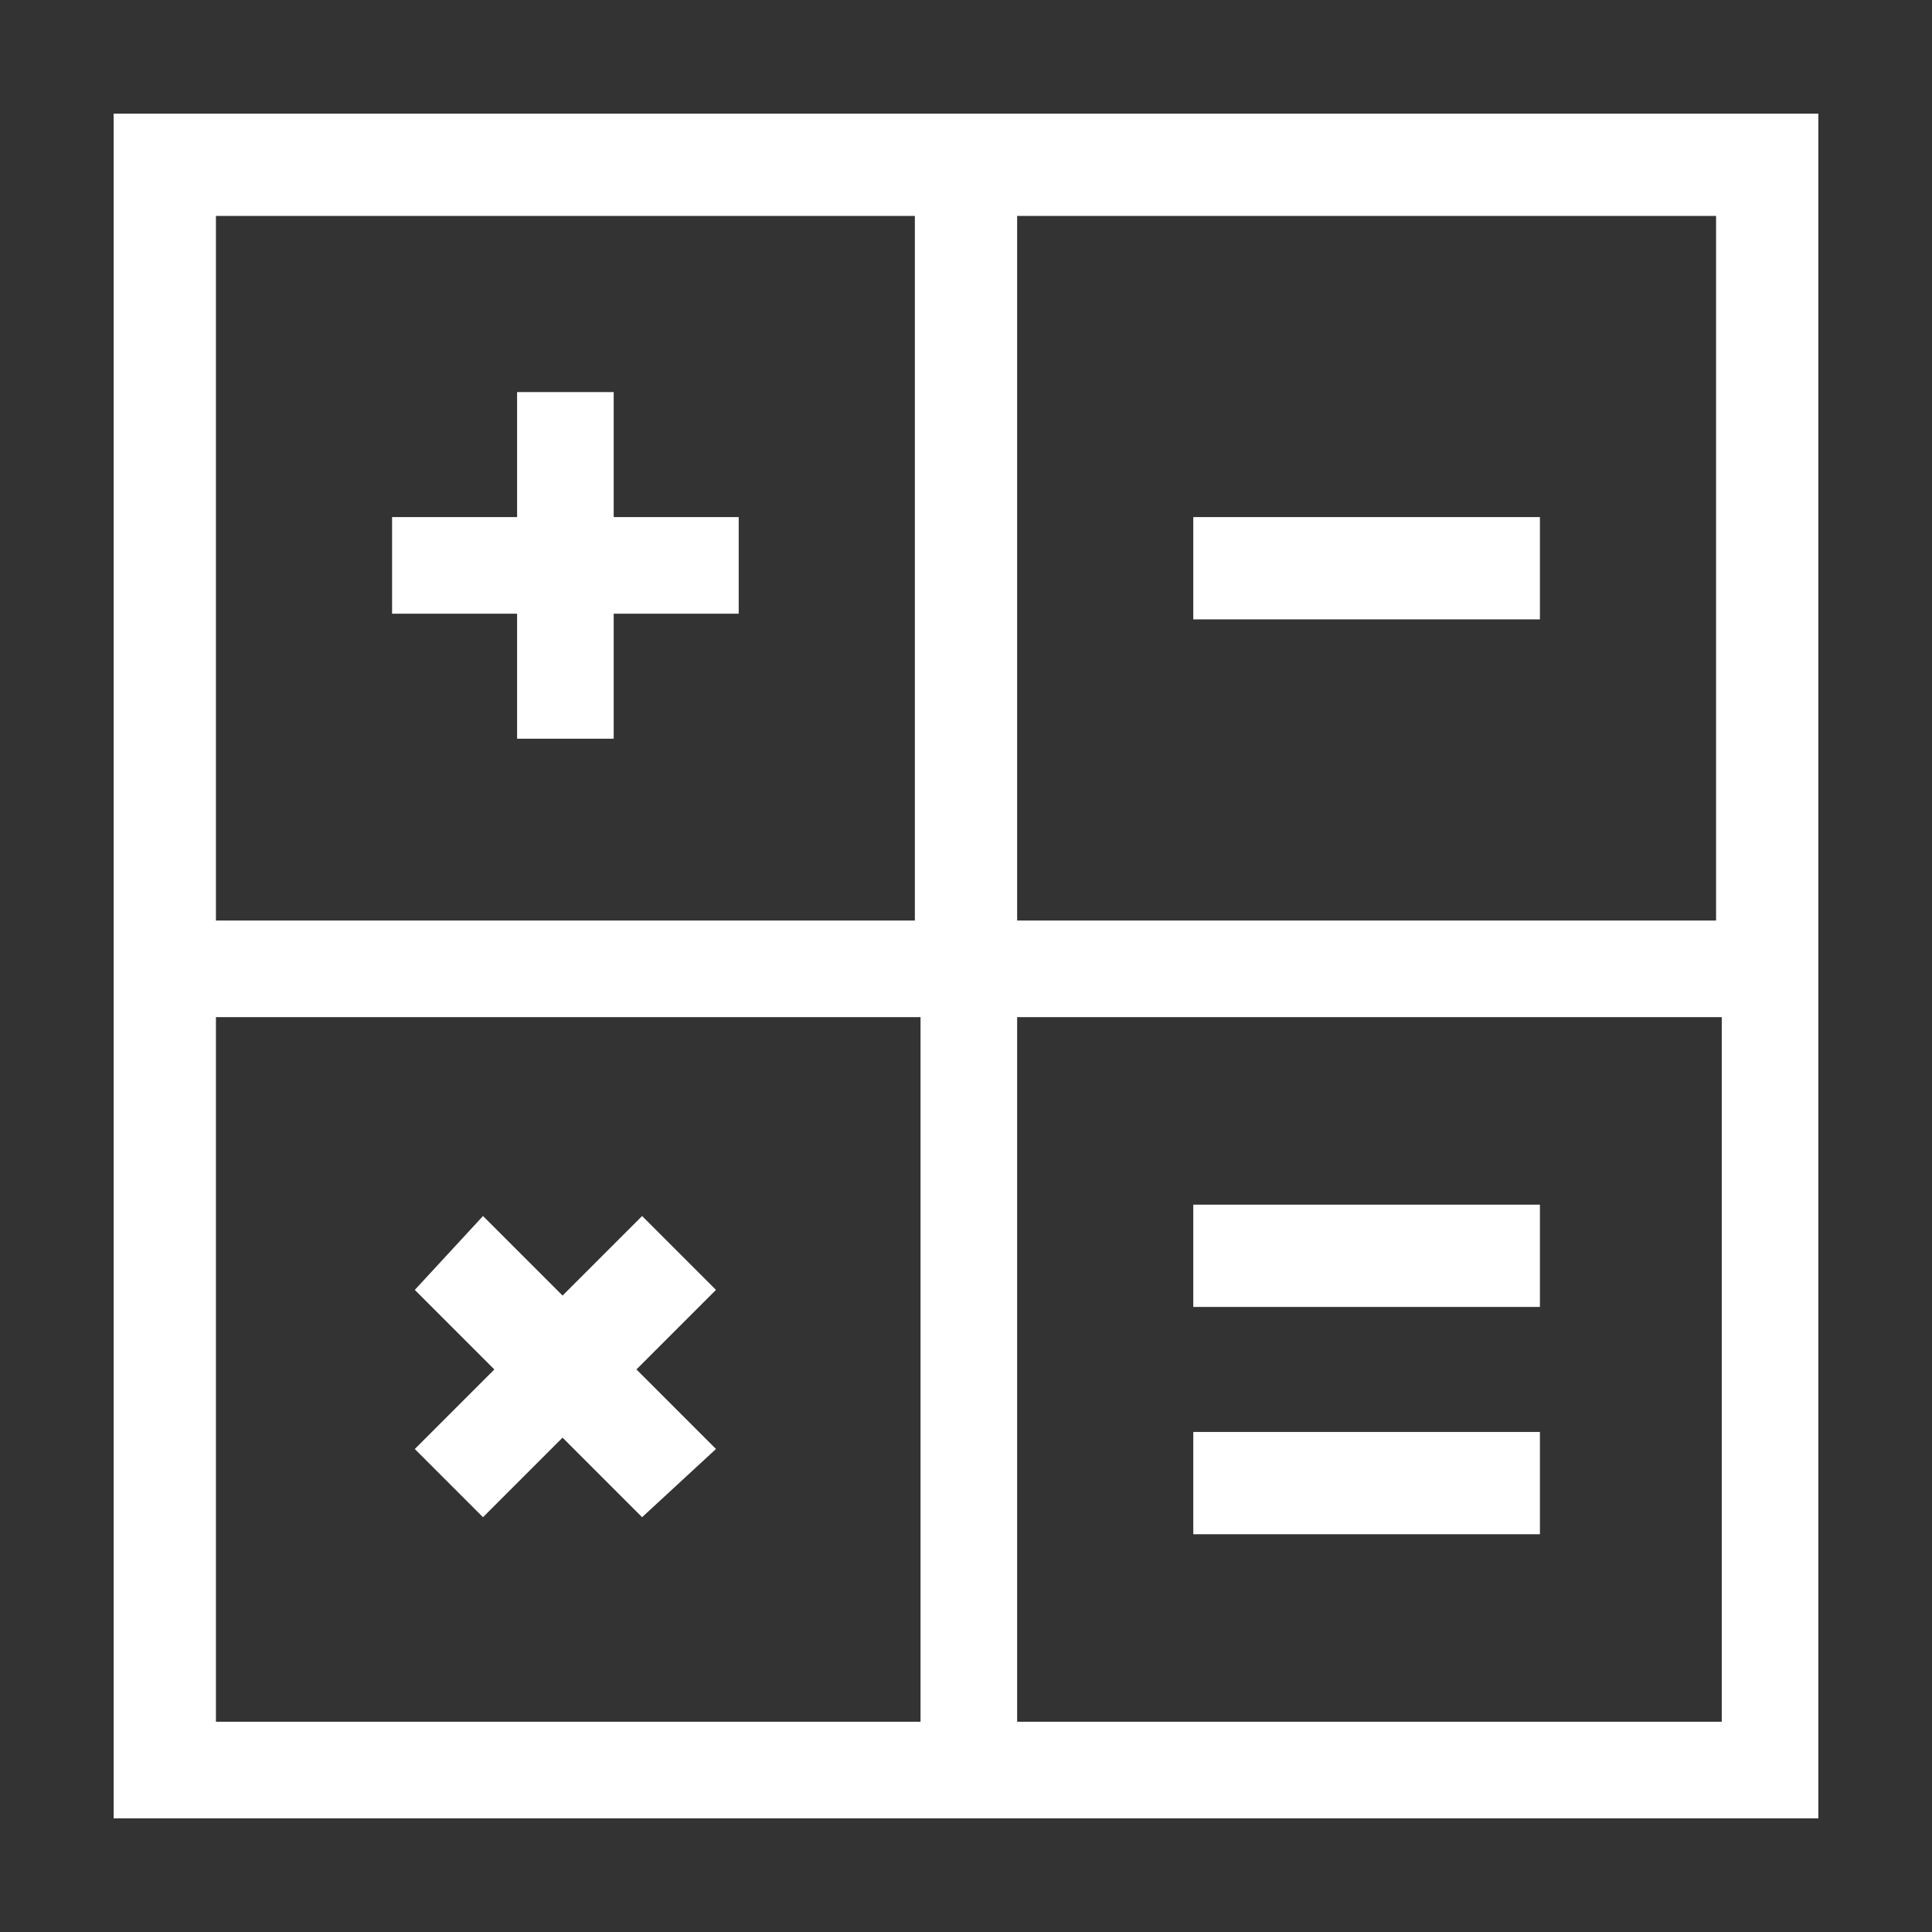
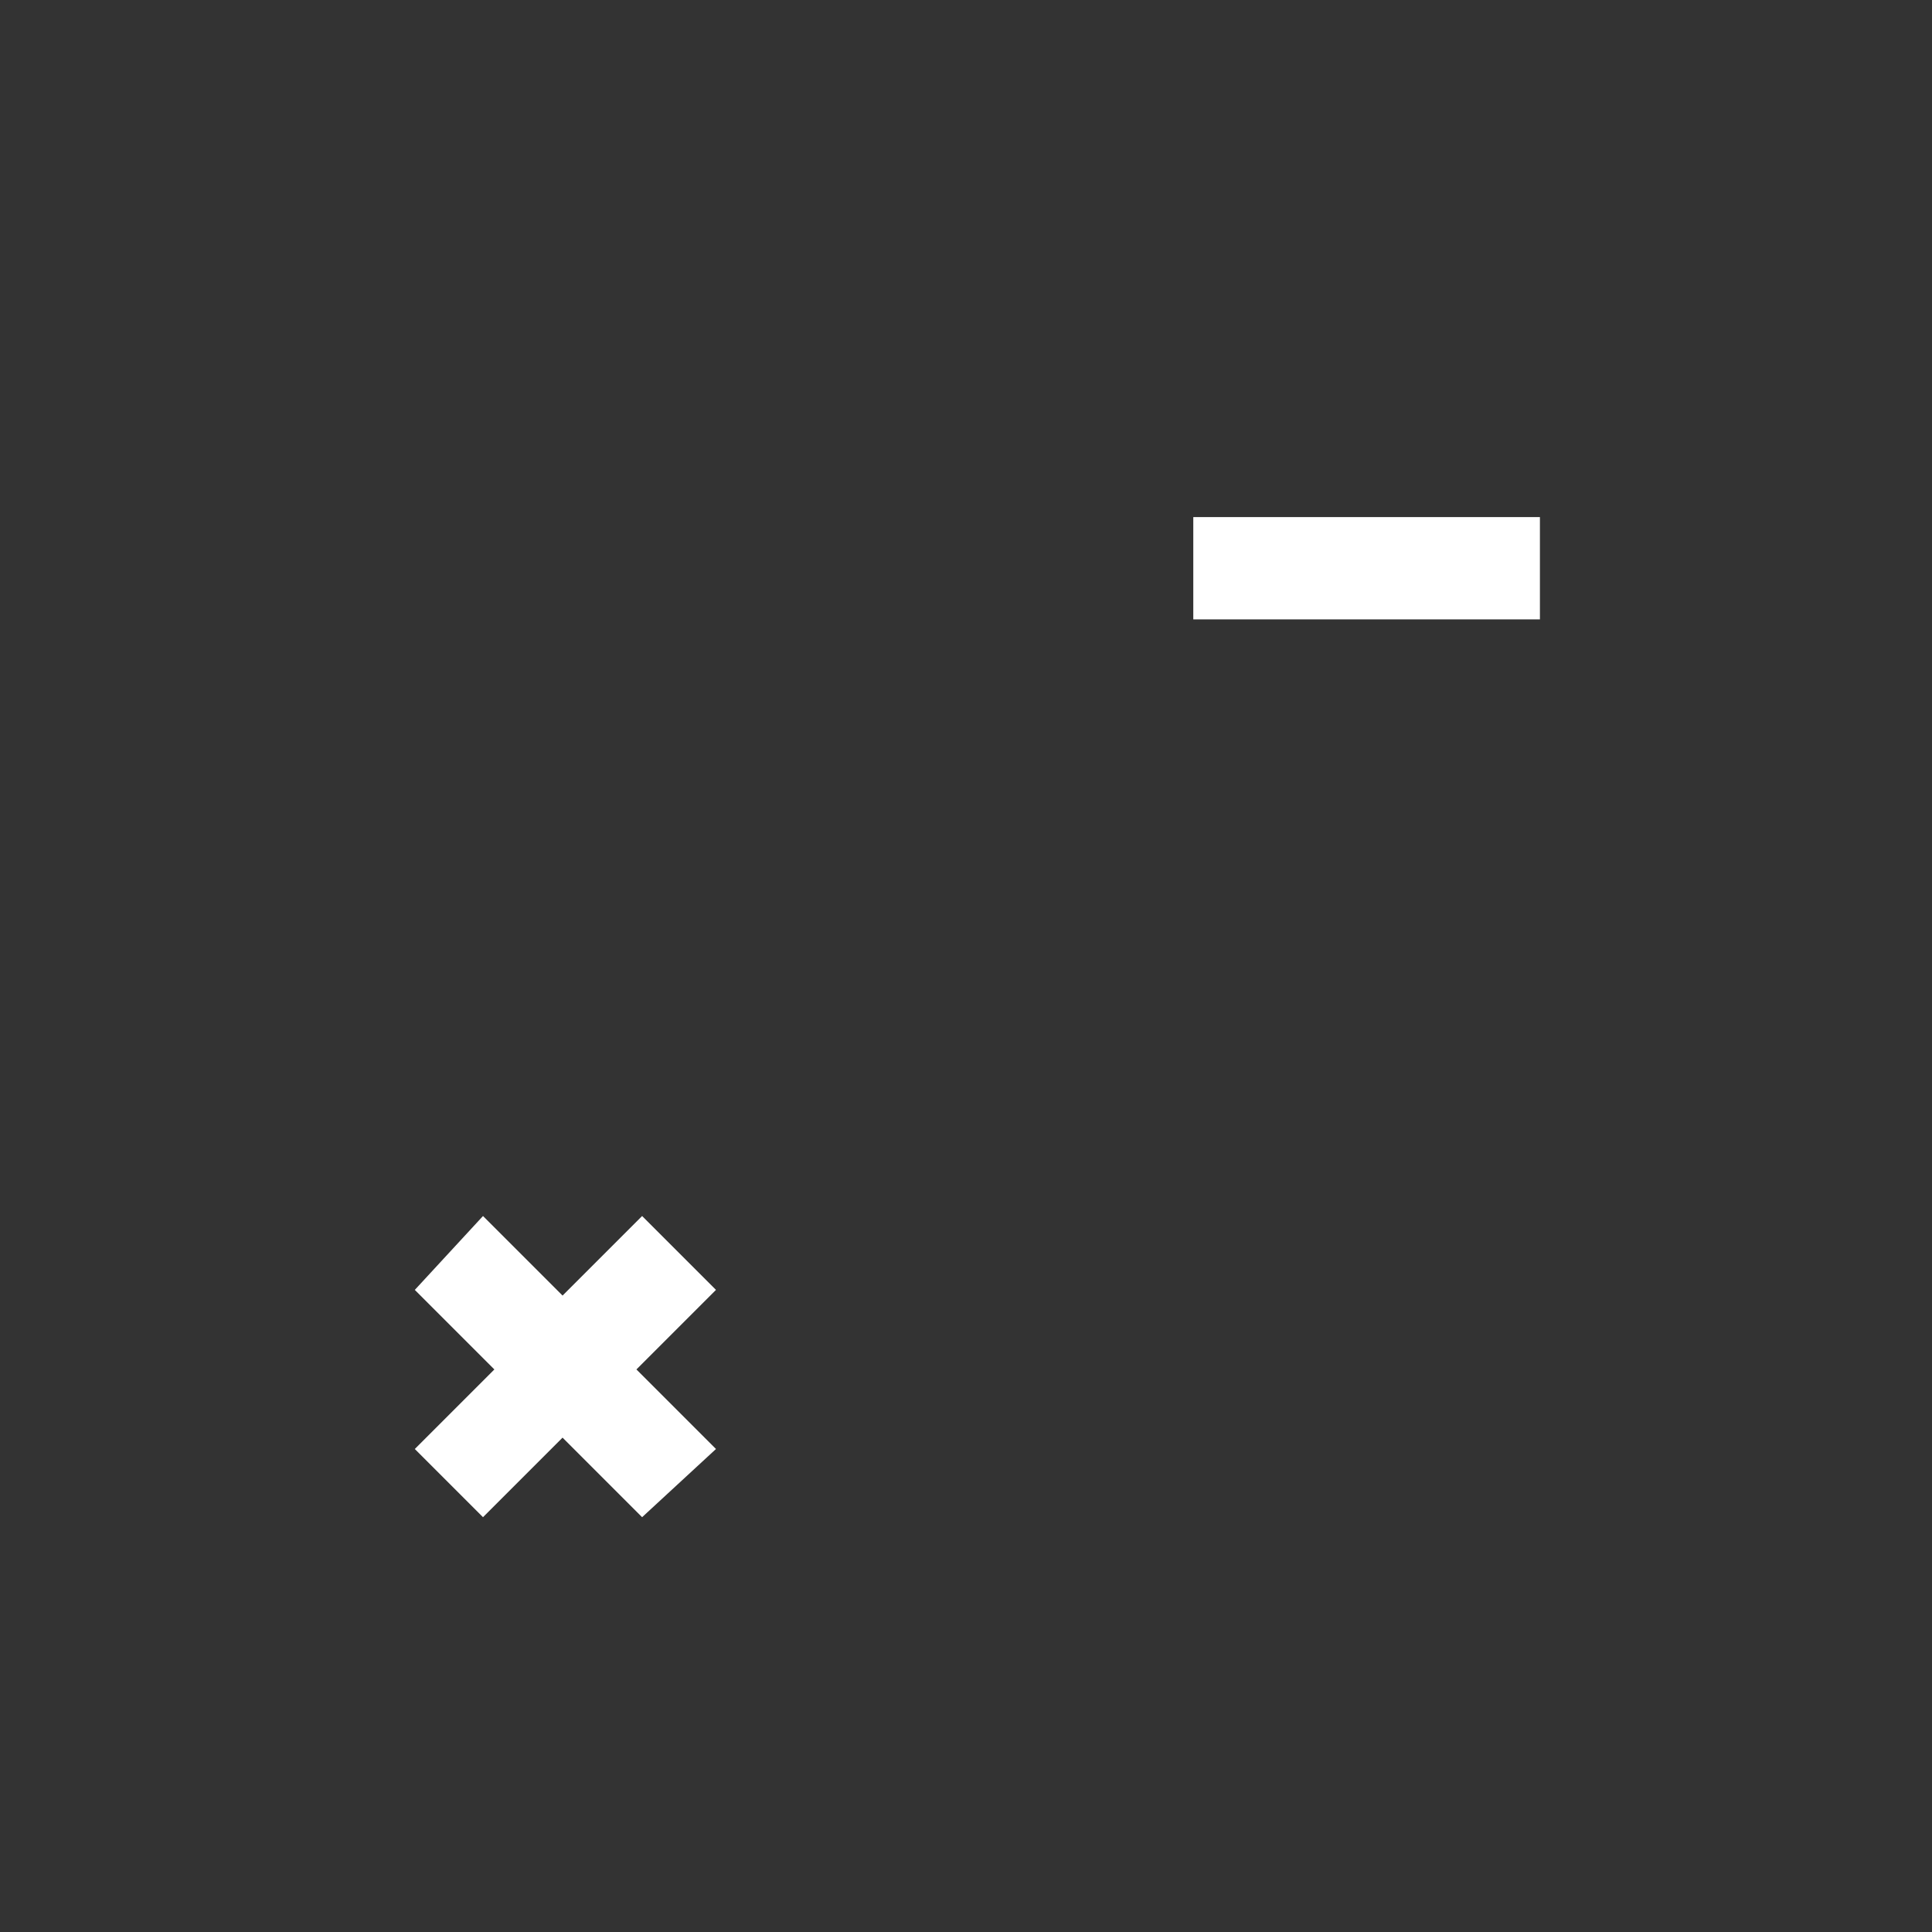
<svg xmlns="http://www.w3.org/2000/svg" id="Layer_1" xml:space="preserve" viewBox="0 0 34 34" version="1.1" y="0px" x="0px" enable-background="new 0 0 34 34">
  <rect x="0" y="0" width="34" height="34" fill="#333333" stroke="none" />
-   <path d="m2 2v30h30v-30h-30zm28.2 1.8v12.4h-12.3v-12.4h12.3zm-14.1 0v12.4h-12.3v-12.4h12.3zm-12.3 26.4v-12.3h12.4v12.4h-12.4zm14.1 0v-12.3h12.4v12.4h-12.4z" fill="#fff" />
-   <polygon points="13 9.1 10.8 9.1 10.8 6.9 9.1 6.9 9.1 9.1 6.9 9.1 6.9 10.8 9.1 10.8 9.1 13 10.8 13 10.8 10.8 13 10.8" fill="#fff" />
  <polygon points="12.6 22.7 11.3 21.4 9.9 22.8 8.5 21.4 7.3 22.7 8.7 24.1 7.3 25.5 8.5 26.7 9.9 25.3 11.3 26.7 12.6 25.5 11.2 24.1" fill="#fff" />
  <g id="Shape_6_">
    <rect y="9.1" x="21" height="1.8" width="6.1" fill="#fff" />
  </g>
  <g id="Shape_7_">
-     <rect y="21.2" x="21" height="1.8" width="6.1" fill="#fff" />
-   </g>
+     </g>
  <g id="Shape_8_">
-     <rect y="25.2" x="21" height="1.8" width="6.1" fill="#fff" />
-   </g>
+     </g>
</svg>